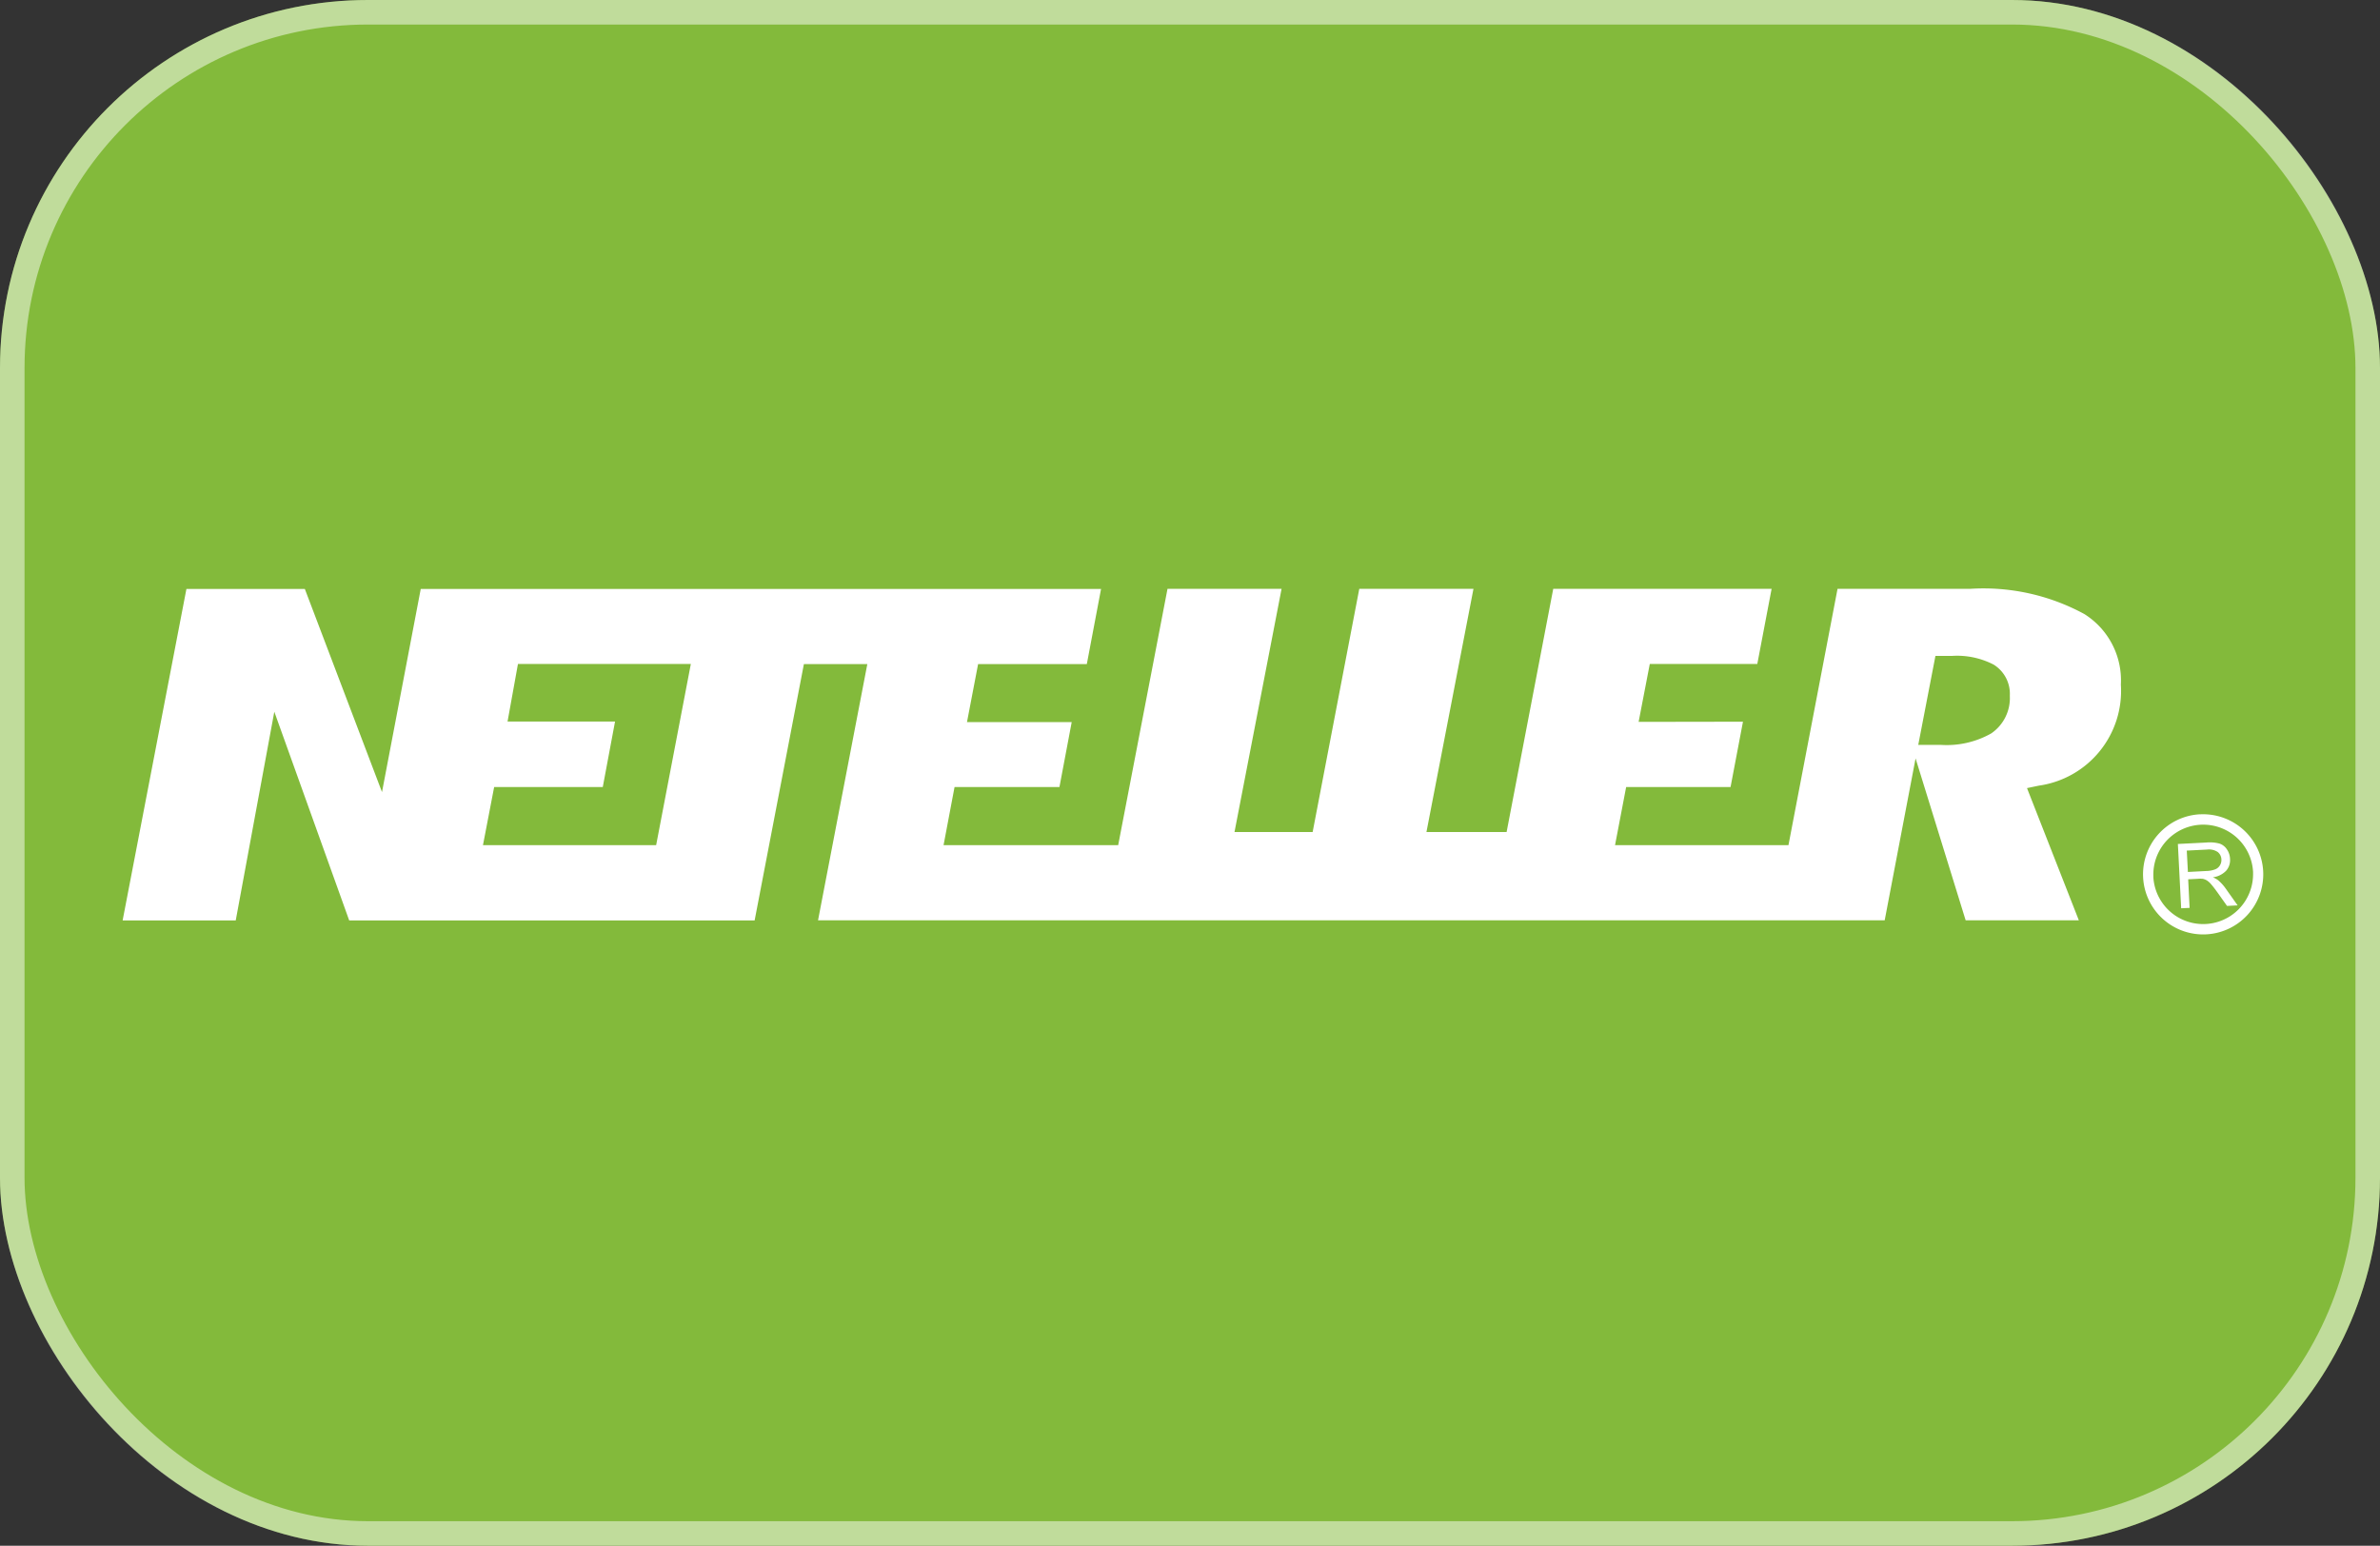
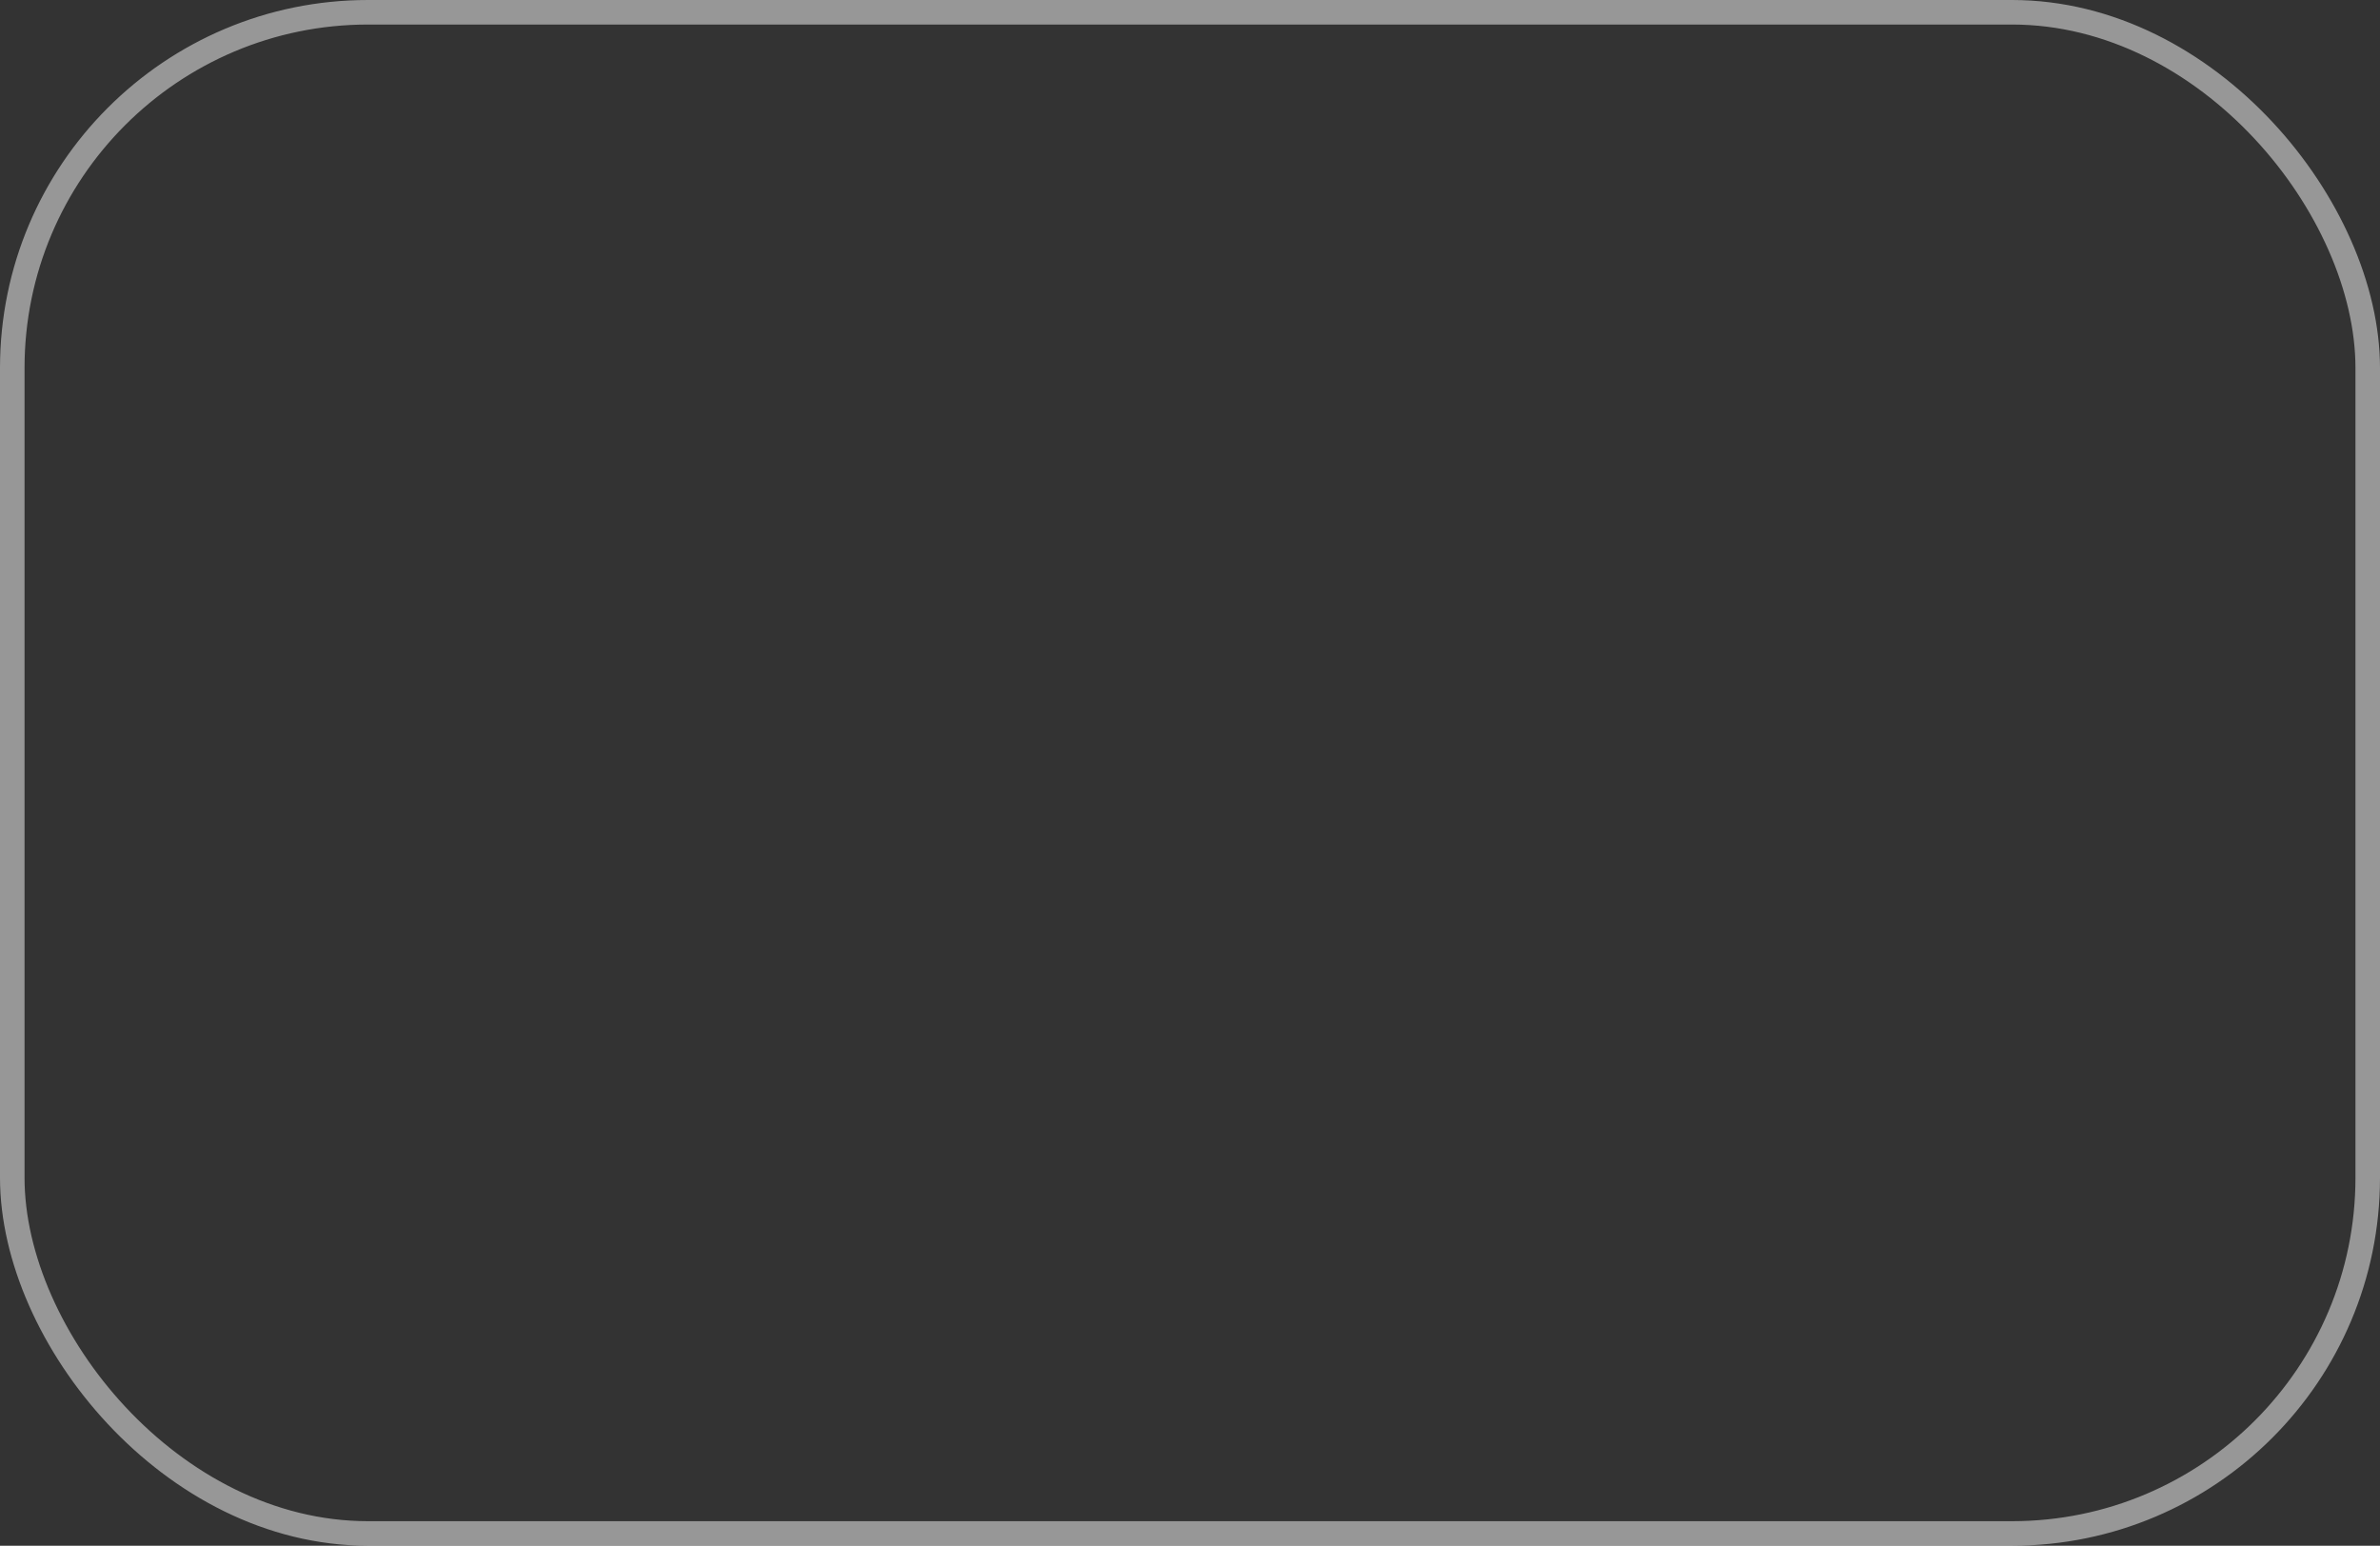
<svg xmlns="http://www.w3.org/2000/svg" width="97" height="63" viewBox="0 0 97 63">
  <rect x="0" y="0" width="97" height="63" fill="#333333" stroke="none" />
  <g id="Group_36249" data-name="Group 36249" transform="translate(-1095 -4534)">
    <g id="Rectangle_9594" data-name="Rectangle 9594" transform="translate(1095 4534)" fill="#83ba3b" stroke="rgba(255,255,255,0.49)" stroke-width="1">
-       <rect width="97" height="63" rx="15" stroke="none" />
      <rect x="0.5" y="0.5" width="96" height="62" rx="14.5" fill="none" />
    </g>
    <g id="_346960-neteller-logo" data-name="346960-neteller-logo" transform="translate(1100 4558)">
-       <path id="Path_23538" data-name="Path 23538" d="M85.492,57.858a3.685,3.685,0,0,1-2.055.463h-.912l.7-3.626h.671a3.241,3.241,0,0,1,1.705.357,1.4,1.4,0,0,1,.656,1.265,1.745,1.745,0,0,1-.764,1.541M31.086,62.408H24.028l.456-2.37h4.427l.5-2.669H25.03l.424-2.346H32.5Zm58.208-9.419a8.607,8.607,0,0,0-4.667-1.027H79.235l-2,10.447H70.167l.453-2.37h4.255l.506-2.662-4.253.007.455-2.36h4.382l.583-3.062h-8.9l-1.9,9.91H62.481l1.916-9.91H59.743l-1.9,9.91H54.658l1.918-9.91H51.927L49.917,62.409H42.8l.448-2.37h4.275l.5-2.647-4.268,0,.453-2.364h4.431l.58-3.062H21.492l-1.579,8.279-3.145-8.279H11.942l-2.6,13.51h4.61l1.572-8.506,3.052,8.506H35.1l2.008-10.448h2.585L37.684,65.472H81.157l1.259-6.6,2.041,6.6H89.07l-2.113-5.389.482-.1a3.9,3.9,0,0,0,3.344-4.118,3.19,3.19,0,0,0-1.489-2.876" transform="translate(-9.344 -51.962)" fill="#fff" />
-       <path id="Path_23539" data-name="Path 23539" d="M239.2,84.507l.744-.039a1.094,1.094,0,0,0,.369-.068.388.388,0,0,0,.195-.168.419.419,0,0,0,.057-.238.4.4,0,0,0-.15-.3.637.637,0,0,0-.433-.1l-.828.042Zm-.275,1.48-.134-2.621,1.163-.059a1.526,1.526,0,0,1,.535.044.579.579,0,0,1,.3.235.723.723,0,0,1,.128.388.656.656,0,0,1-.156.48.915.915,0,0,1-.544.271.947.947,0,0,1,.215.119,1.777,1.777,0,0,1,.305.335l.489.69-.432.022-.374-.528q-.164-.229-.269-.349a.784.784,0,0,0-.185-.166.532.532,0,0,0-.161-.062,1.074,1.074,0,0,0-.194,0l-.4.02.058,1.165Z" transform="translate(-155.029 -72.968)" fill="#fff" />
-       <path id="Path_23540" data-name="Path 23540" d="M235.914,83.212A2.033,2.033,0,0,1,239.976,83c0,.034,0,.071,0,.1a2.034,2.034,0,0,1-4.065.1m1.905-2.551a2.45,2.45,0,1,0,2.572,2.323h0a2.452,2.452,0,0,0-2.572-2.321" transform="translate(-153.149 -71.461)" fill="#fff" />
-     </g>
+       </g>
  </g>
</svg>